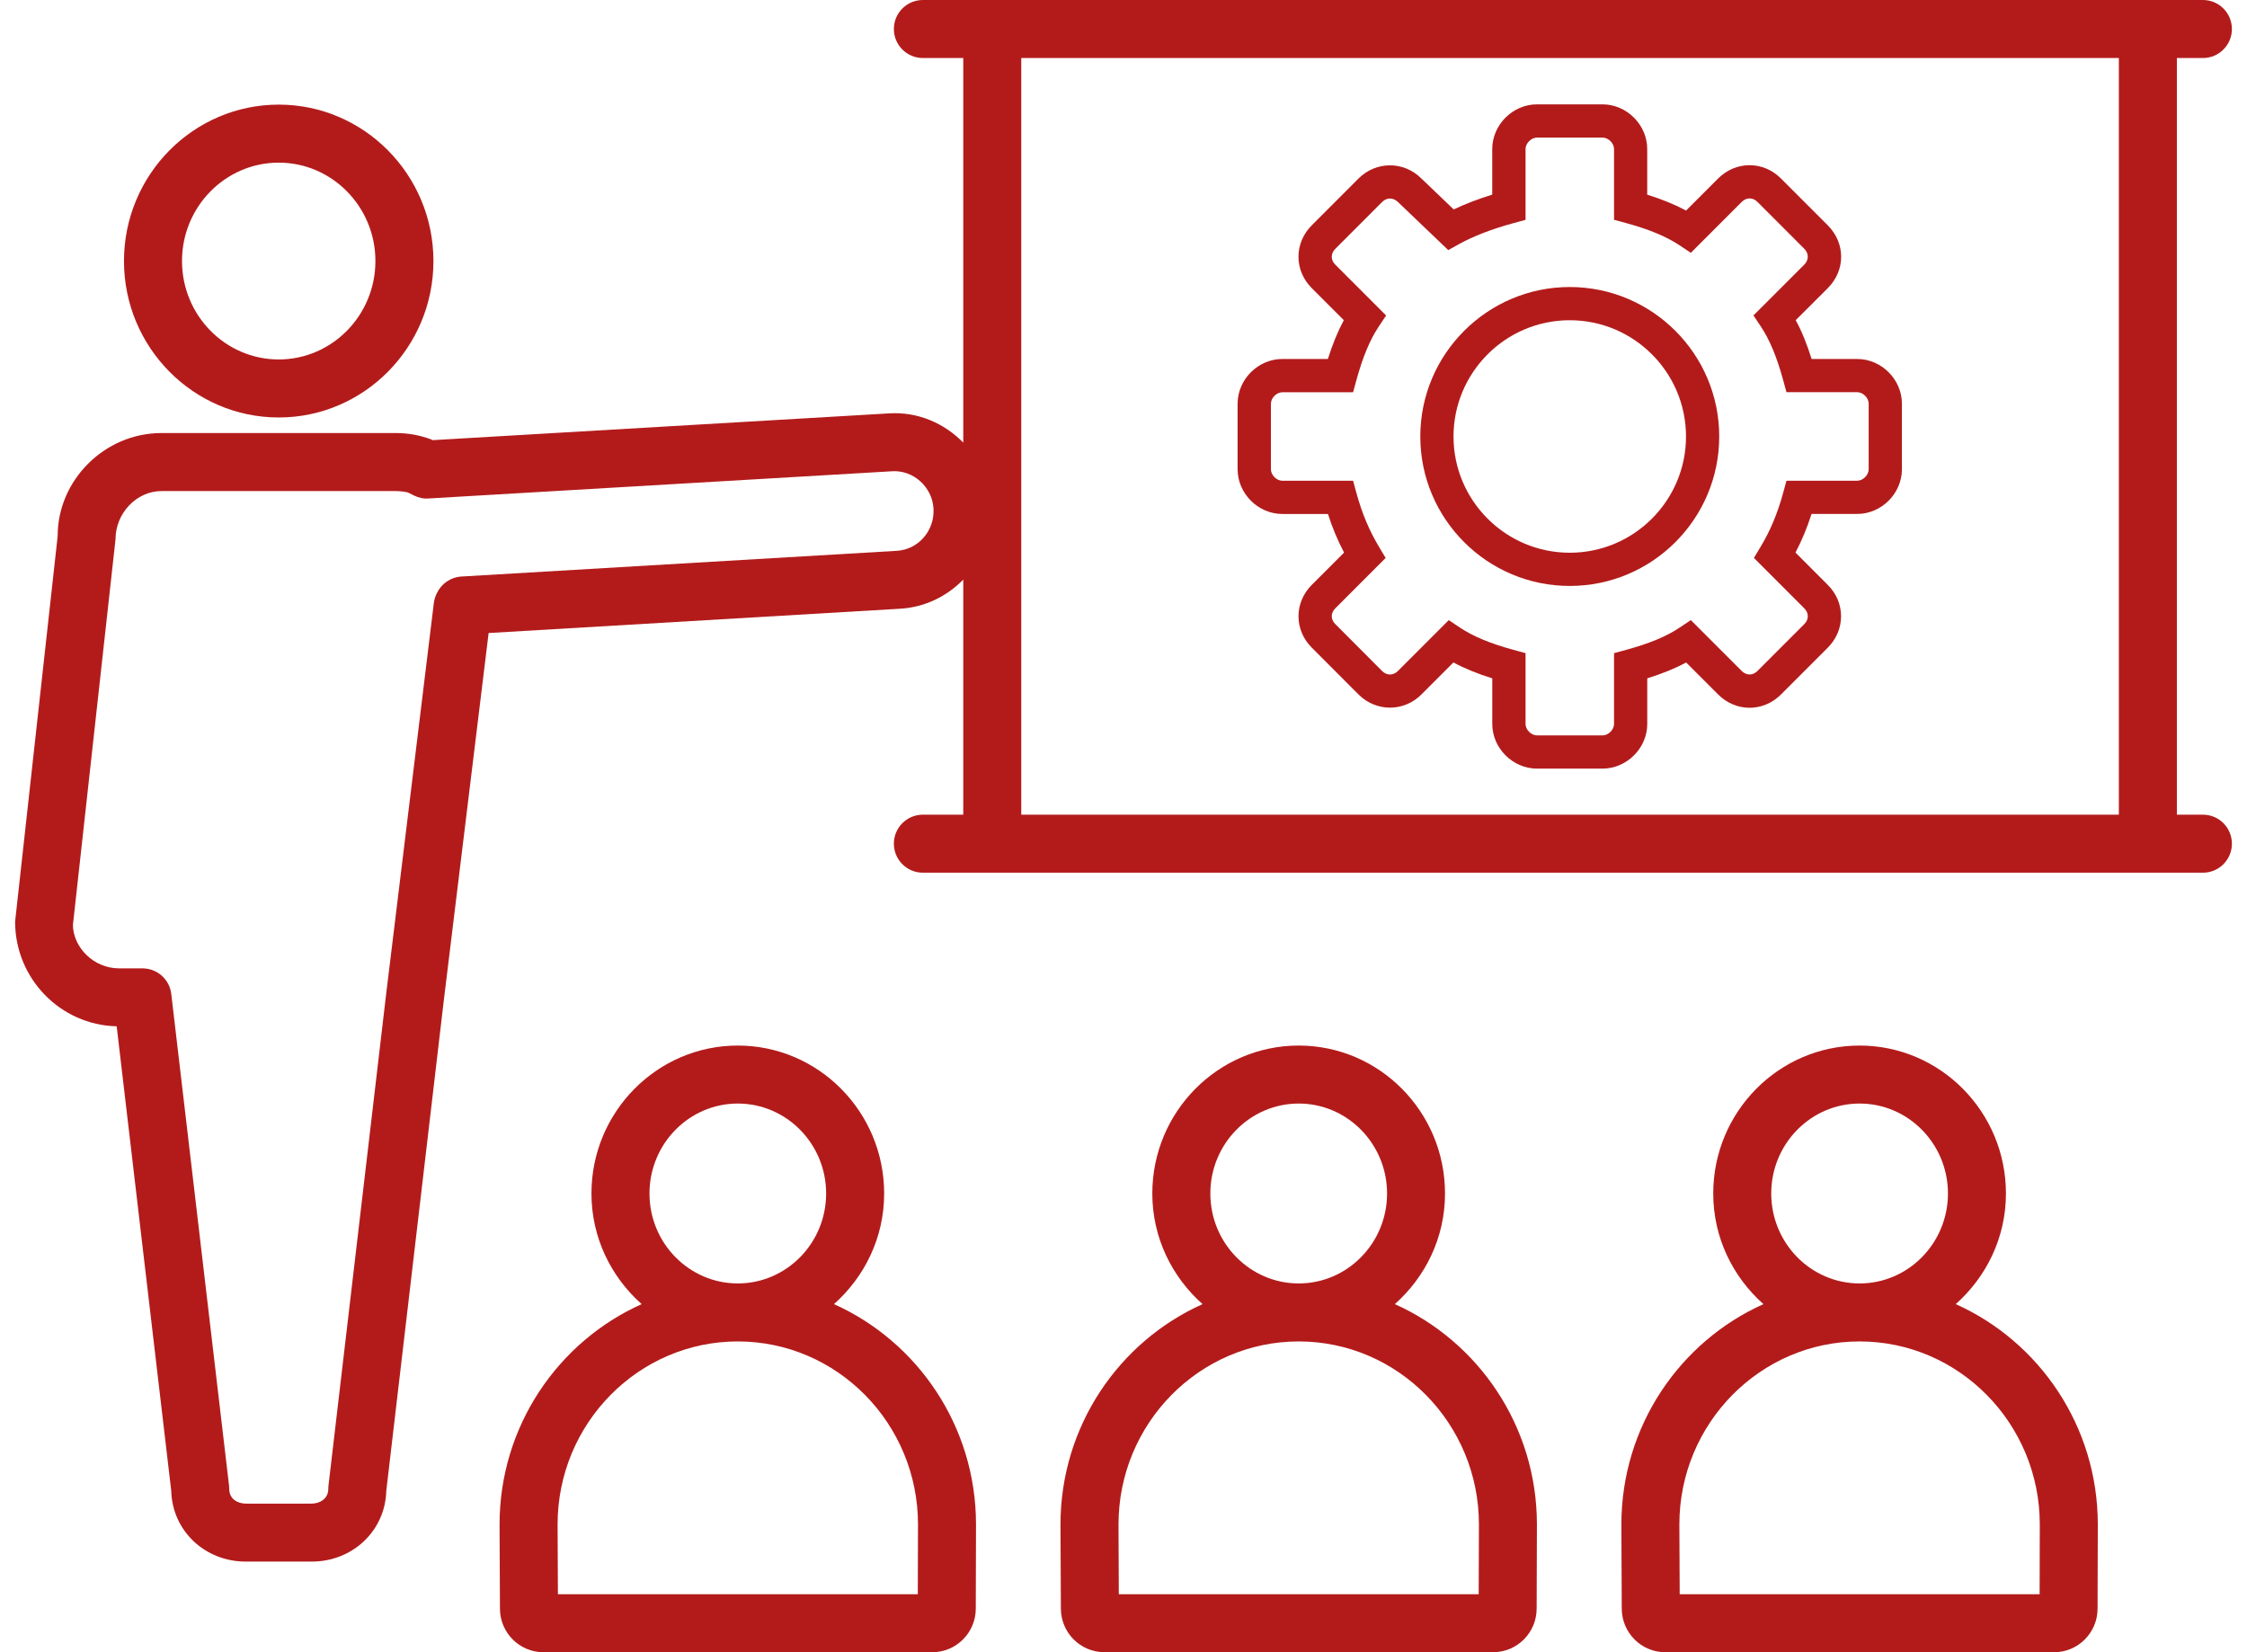
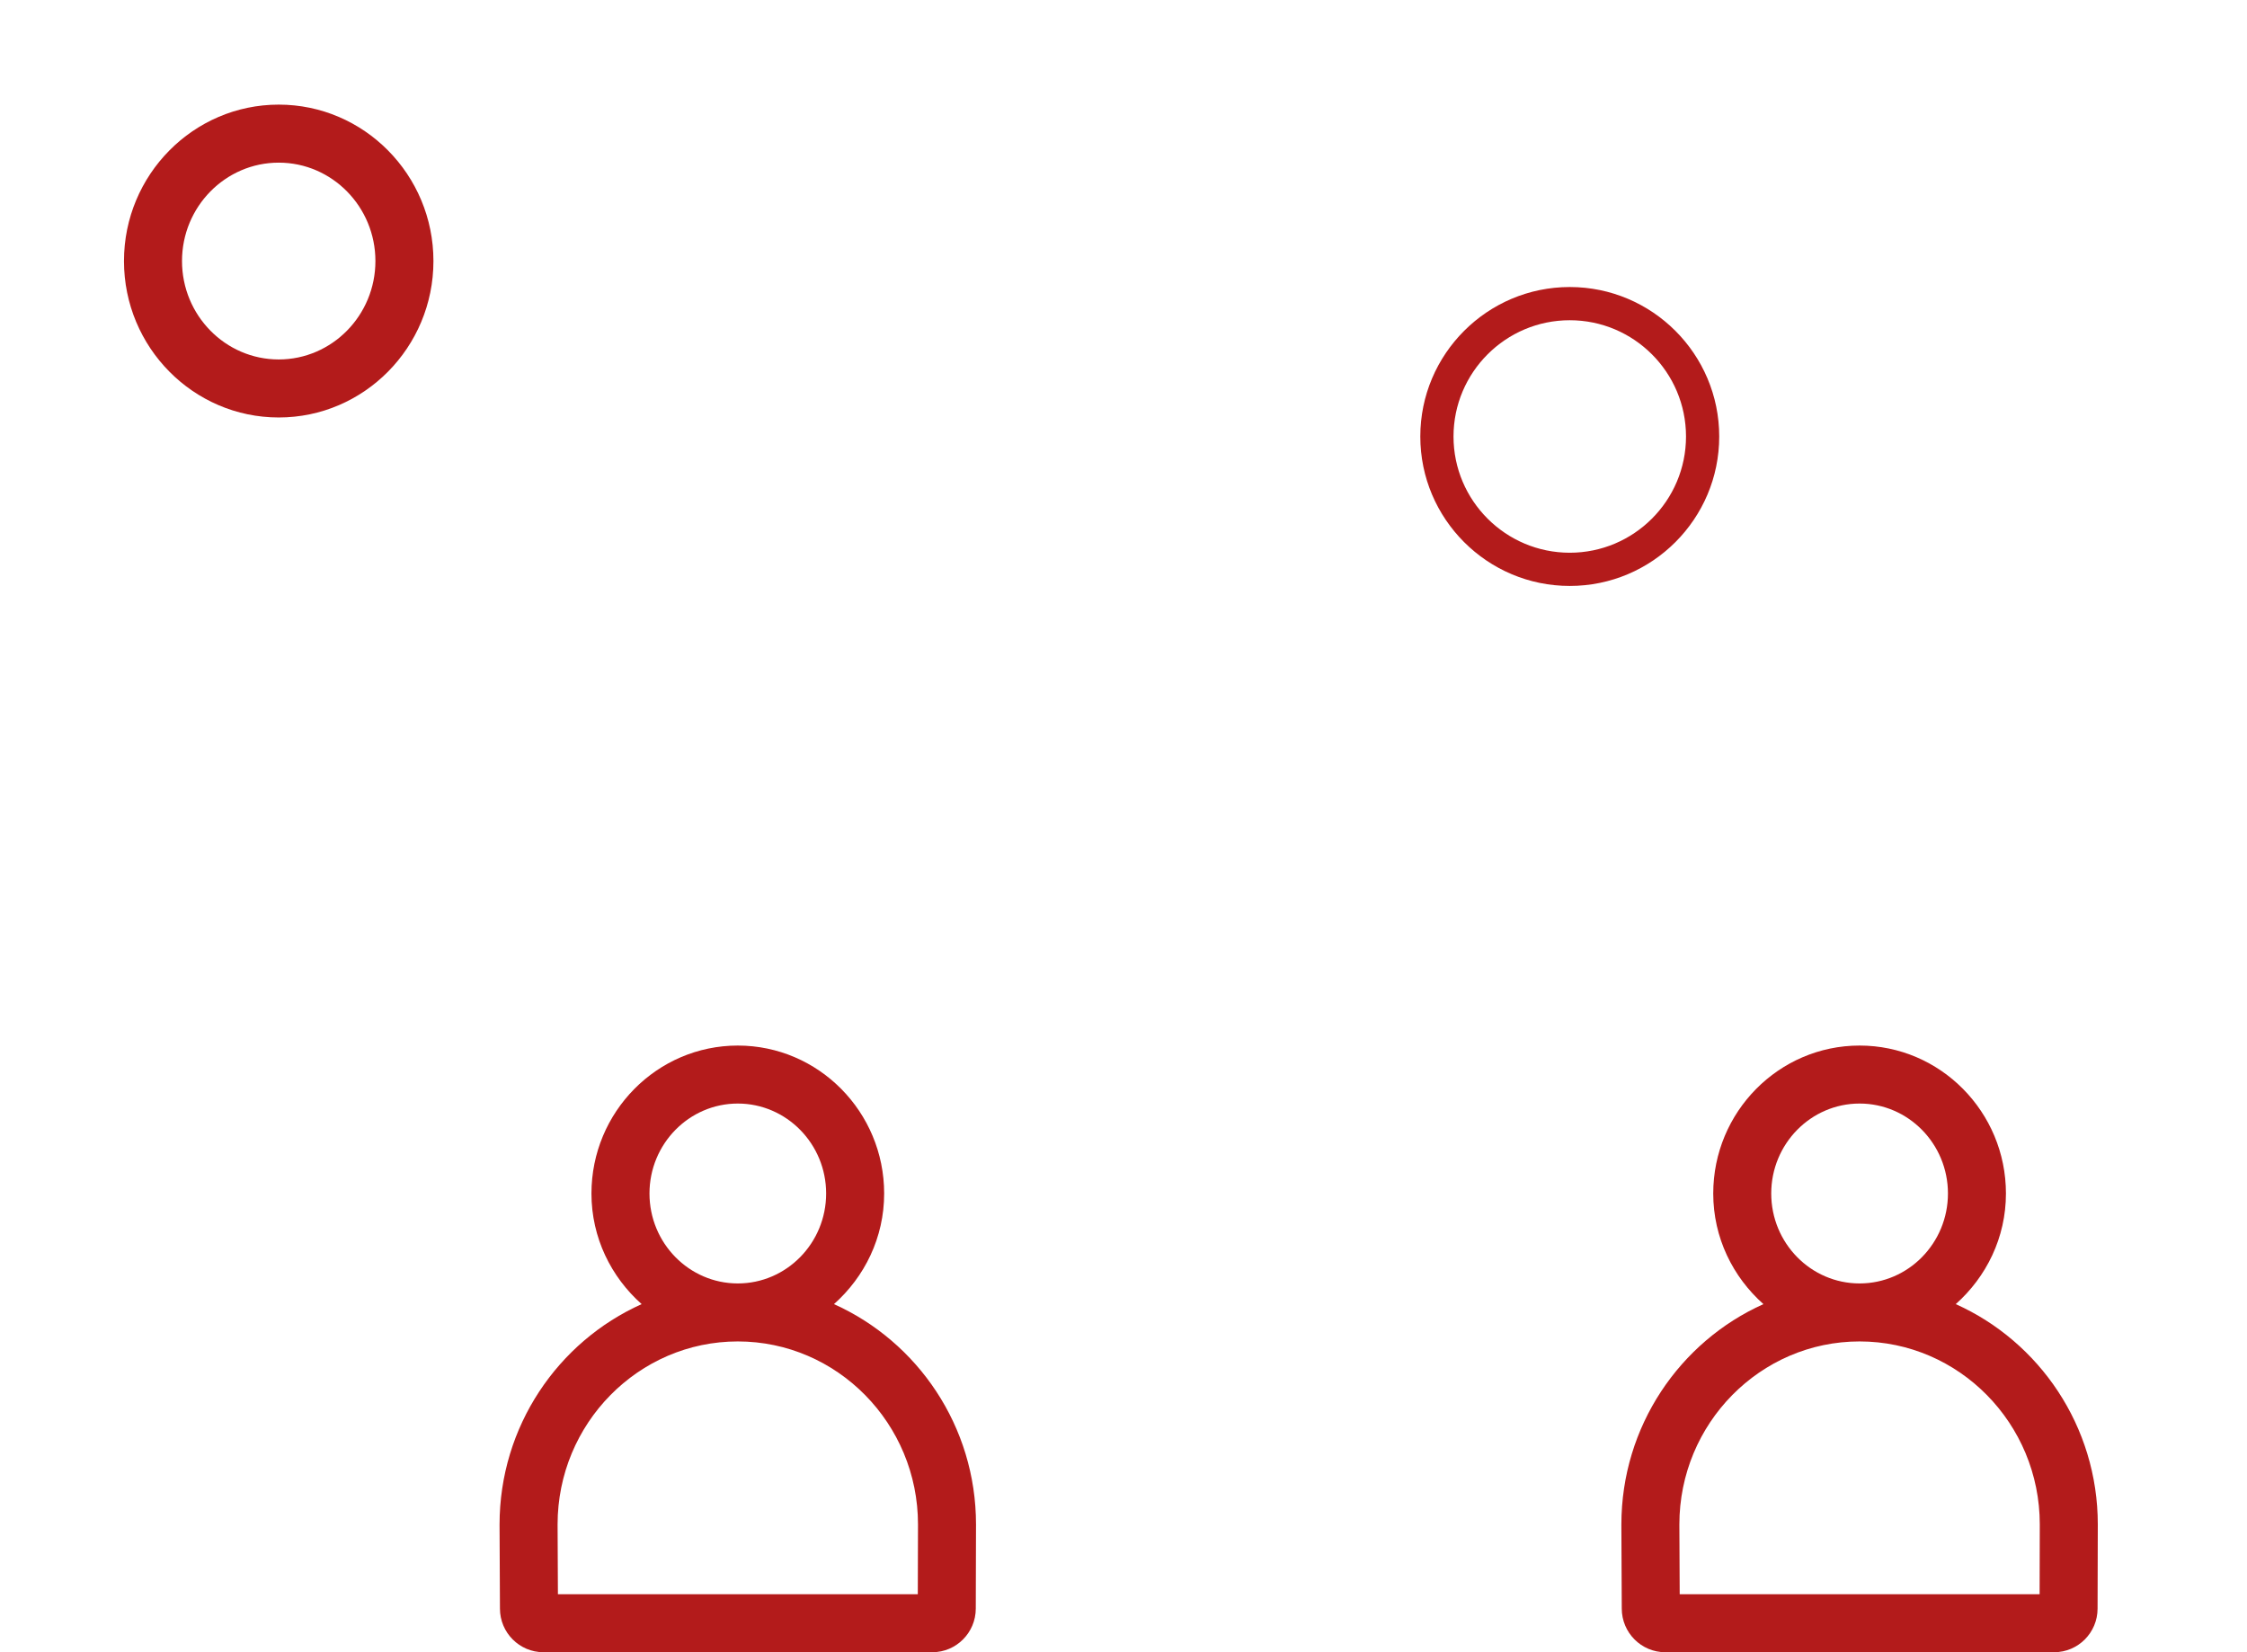
<svg xmlns="http://www.w3.org/2000/svg" version="1.1" id="Layer_1" x="0px" y="0px" viewBox="0 0 68 50" style="enable-background:new 0 0 68 50;" xml:space="preserve">
  <style type="text/css">
	.st0{fill:#B31B1B;}
</style>
  <g>
    <path class="st0" d="M8.435,12.634c2.582,0,4.682-2.124,4.682-4.734c0-2.61-2.1-4.734-4.682-4.734   S3.752,5.29,3.752,7.9C3.752,10.51,5.853,12.634,8.435,12.634z M8.435,4.922c1.614,0,2.926,1.336,2.926,2.978   s-1.313,2.978-2.926,2.978c-1.614,0-2.927-1.335-2.927-2.978S6.821,4.922,8.435,4.922z" />
    <path class="st0" d="M25.238,39.466c0.924-0.821,1.519-2.01,1.519-3.348c0-2.469-1.987-4.477-4.429-4.477   s-4.429,2.008-4.429,4.477c0,1.338,0.596,2.527,1.519,3.348c-2.529,1.134-4.3,3.695-4.3,6.672l0.012,2.542   c0,0.728,0.59,1.32,1.315,1.32h11.77c0.724,0,1.313-0.591,1.315-1.318l0.007-2.548   C29.537,43.16,27.766,40.6,25.238,39.466z M19.655,36.118c0-1.501,1.199-2.722,2.673-2.722   c1.474,0,2.673,1.221,2.673,2.722s-1.199,2.722-2.673,2.722C20.854,38.84,19.655,37.619,19.655,36.118z    M27.775,48.245H16.884l-0.01-2.111c0-3.054,2.446-5.539,5.454-5.539c3.007,0,5.453,2.485,5.453,5.537   L27.775,48.245z" />
-     <path class="st0" d="M42.212,39.466c0.923-0.821,1.518-2.01,1.518-3.348c0-2.469-1.986-4.477-4.428-4.477   c-2.443,0-4.43,2.008-4.43,4.477c0,1.338,0.596,2.527,1.52,3.348c-2.529,1.134-4.299,3.694-4.299,6.671   l0.012,2.542c0,0.728,0.59,1.32,1.314,1.32h11.77c0.724,0,1.314-0.592,1.314-1.32l0.008-2.546   C46.511,43.159,44.741,40.6,42.212,39.466z M36.628,36.118c0-1.501,1.2-2.722,2.675-2.722   c1.473,0,2.673,1.221,2.673,2.722s-1.199,2.722-2.673,2.722C37.828,38.84,36.628,37.619,36.628,36.118z    M44.749,48.245H33.858l-0.009-2.111c0-3.054,2.446-5.539,5.454-5.539c3.006,0,5.453,2.485,5.453,5.536   L44.749,48.245z" />
    <path class="st0" d="M59.186,39.466c0.923-0.821,1.519-2.01,1.519-3.348c0-2.469-1.987-4.477-4.429-4.477   s-4.429,2.008-4.429,4.477c0,1.338,0.595,2.527,1.519,3.348c-2.529,1.134-4.299,3.695-4.299,6.672l0.012,2.542   c0,0.728,0.59,1.32,1.314,1.32h11.771c0.724,0,1.313-0.591,1.314-1.318l0.007-2.548   C63.485,43.16,61.715,40.6,59.186,39.466z M53.602,36.118c0-1.501,1.199-2.722,2.674-2.722   s2.674,1.221,2.674,2.722s-1.199,2.722-2.674,2.722S53.602,37.619,53.602,36.118z M61.724,48.245H50.832   l-0.01-2.111c0-3.054,2.447-5.539,5.454-5.539c3.006,0,5.453,2.485,5.453,5.537L61.724,48.245z" />
-     <path class="st0" d="M66.666,24.654h-0.788V1.756h0.788c0.485,0,0.877-0.393,0.877-0.878S67.151,0,66.666,0H27.929   c-0.485,0-0.878,0.393-0.878,0.878s0.393,0.878,0.878,0.878h1.222v11.639c-0.575-0.588-1.377-0.941-2.246-0.885   L13.094,13.32l-0.05-0.024c-0.342-0.127-0.699-0.191-1.063-0.191H4.888c-1.736,0-3.148,1.442-3.143,3.118   L0.457,27.89c0,1.724,1.372,3.13,3.074,3.168l1.651,14.056c0.03,1.206,1.012,2.144,2.261,2.144h1.986   c1.248,0,2.231-0.937,2.261-2.144l1.739-14.826l1.358-11.131l12.46-0.736c0.751-0.045,1.413-0.38,1.904-0.881   v7.114h-1.222c-0.485,0-0.878,0.393-0.878,0.878s0.393,0.878,0.878,0.878h38.737c0.485,0,0.877-0.393,0.877-0.878   S67.151,24.654,66.666,24.654z M27.143,16.669l-13.178,0.778c-0.335,0.02-0.614,0.224-0.746,0.508   c-0.046,0.09-0.077,0.189-0.09,0.295l-1.443,11.83L9.941,44.954c-0.004,0.033-0.006,0.068-0.006,0.102   c0,0.306-0.262,0.447-0.506,0.447H7.443c-0.252,0-0.506-0.138-0.506-0.447c0-0.034-0.003-0.069-0.006-0.102   L5.183,30.08c-0.052-0.443-0.426-0.775-0.872-0.775H3.603c-0.767,0-1.39-0.635-1.396-1.317L3.496,16.32   c0-0.791,0.637-1.459,1.392-1.459h7.092c0.155,0,0.308,0.027,0.367,0.044l0.181,0.09   c0.137,0.068,0.288,0.103,0.443,0.09l14.036-0.824c0.63-0.035,1.204,0.469,1.243,1.13   C28.289,16.057,27.793,16.63,27.143,16.669z M30.906,1.756h33.216v22.898H30.906V1.756z" />
-     <path class="st0" d="M56.205,10.864h-1.381c-0.142-0.455-0.299-0.84-0.481-1.175l0.971-0.969   c0.539-0.542,0.539-1.358-0.001-1.902L53.896,5.401c-0.259-0.259-0.597-0.402-0.95-0.402c-0.001,0-0.001,0-0.001,0   c-0.354,0.001-0.691,0.143-0.949,0.402L51.025,6.372c-0.336-0.181-0.724-0.34-1.176-0.481V4.511   c0-0.733-0.619-1.353-1.353-1.353h-1.984c-0.733,0-1.353,0.619-1.353,1.353v1.379   c-0.43,0.133-0.82,0.283-1.166,0.448l-0.979-0.937c-0.535-0.531-1.368-0.529-1.902,0.001l-1.414,1.416   c-0.26,0.26-0.403,0.598-0.403,0.951c0,0.354,0.143,0.692,0.403,0.951l0.969,0.969   c-0.181,0.337-0.341,0.726-0.482,1.175h-1.379c-0.733,0-1.353,0.619-1.353,1.353v1.984   c0,0.733,0.619,1.353,1.353,1.353h1.381c0.134,0.418,0.293,0.8,0.488,1.169L39.7,17.698   c-0.261,0.259-0.404,0.597-0.404,0.952c0,0.354,0.143,0.693,0.403,0.95l1.415,1.418   c0.535,0.531,1.37,0.529,1.901-0.001l0.969-0.97c0.336,0.182,0.72,0.339,1.176,0.481v1.381   c0,0.732,0.619,1.351,1.353,1.351h1.984c0.733,0,1.353-0.619,1.353-1.351v-1.381   c0.456-0.142,0.842-0.299,1.177-0.48l0.969,0.969c0.259,0.259,0.596,0.402,0.95,0.402c0,0,0,0,0.001,0   c0.353,0,0.691-0.143,0.95-0.402l1.416-1.416c0.259-0.259,0.402-0.597,0.402-0.951   c0-0.354-0.142-0.692-0.402-0.95l-0.977-0.978c0.192-0.367,0.352-0.749,0.486-1.169h1.383   c0.732,0,1.352-0.619,1.352-1.353v-1.984C57.556,11.483,56.937,10.864,56.205,10.864z M56.551,14.201   c0,0.175-0.172,0.347-0.346,0.347h-2.142l-0.101,0.37c-0.169,0.618-0.385,1.136-0.682,1.63l-0.202,0.336   l1.524,1.526c0.071,0.07,0.107,0.153,0.107,0.239c0,0.086-0.036,0.169-0.107,0.239l-1.416,1.417   c-0.071,0.07-0.153,0.107-0.239,0.107h-0.001c-0.085,0-0.168-0.037-0.238-0.107l-1.539-1.539l-0.344,0.23   c-0.392,0.263-0.918,0.481-1.609,0.669l-0.371,0.101v2.143c0,0.175-0.172,0.346-0.347,0.346h-1.984   c-0.176,0-0.347-0.171-0.347-0.346v-2.143l-0.371-0.101c-0.688-0.187-1.215-0.406-1.61-0.669l-0.343-0.229   l-1.537,1.538c-0.143,0.143-0.338,0.143-0.481,0.001l-1.415-1.419c-0.071-0.07-0.108-0.152-0.108-0.238   c0-0.086,0.037-0.168,0.109-0.24l1.522-1.524l-0.201-0.336c-0.298-0.499-0.516-1.017-0.683-1.63l-0.101-0.37   h-2.14c-0.176,0-0.347-0.172-0.347-0.347v-1.984c0-0.175,0.172-0.347,0.347-0.347h2.14l0.101-0.37   c0.188-0.686,0.406-1.213,0.67-1.61l0.228-0.343l-1.536-1.537c-0.072-0.071-0.109-0.154-0.109-0.24   c0-0.086,0.037-0.169,0.109-0.241l1.413-1.415c0.145-0.144,0.339-0.144,0.49,0.007l1.514,1.447l0.323-0.18   c0.434-0.24,1.003-0.46,1.646-0.635l0.37-0.101V4.511c0-0.175,0.172-0.347,0.347-0.347h1.984   c0.176,0,0.347,0.172,0.347,0.347v2.14l0.37,0.101c0.689,0.188,1.216,0.407,1.611,0.67l0.343,0.229l1.54-1.54   c0.07-0.07,0.152-0.107,0.237-0.107h0.001c0.086,0,0.169,0.037,0.239,0.107l1.415,1.416   c0.143,0.144,0.143,0.339,0.001,0.482l-1.538,1.537l0.229,0.343c0.262,0.394,0.481,0.92,0.669,1.61l0.101,0.37   h2.142c0.175,0,0.346,0.172,0.346,0.347V14.201z" />
    <path class="st0" d="M47.505,8.686c-2.494,0-4.523,2.029-4.523,4.524c0,2.494,2.029,4.522,4.523,4.522   c2.494,0,4.523-2.028,4.523-4.522C52.028,10.715,49.999,8.686,47.505,8.686z M47.505,16.727   c-1.94,0-3.518-1.578-3.518-3.517c0-1.94,1.578-3.519,3.518-3.519c1.94,0,3.518,1.578,3.518,3.519   C51.023,15.149,49.445,16.727,47.505,16.727z" />
  </g>
</svg>